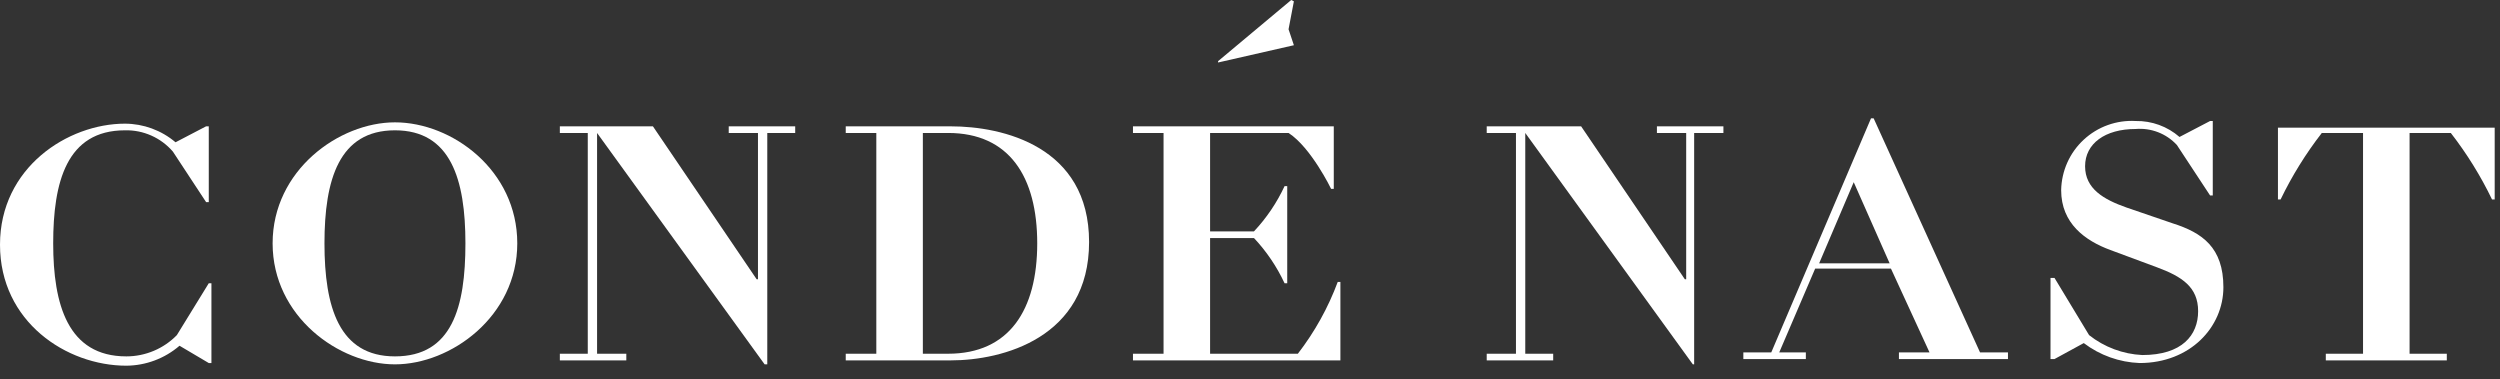
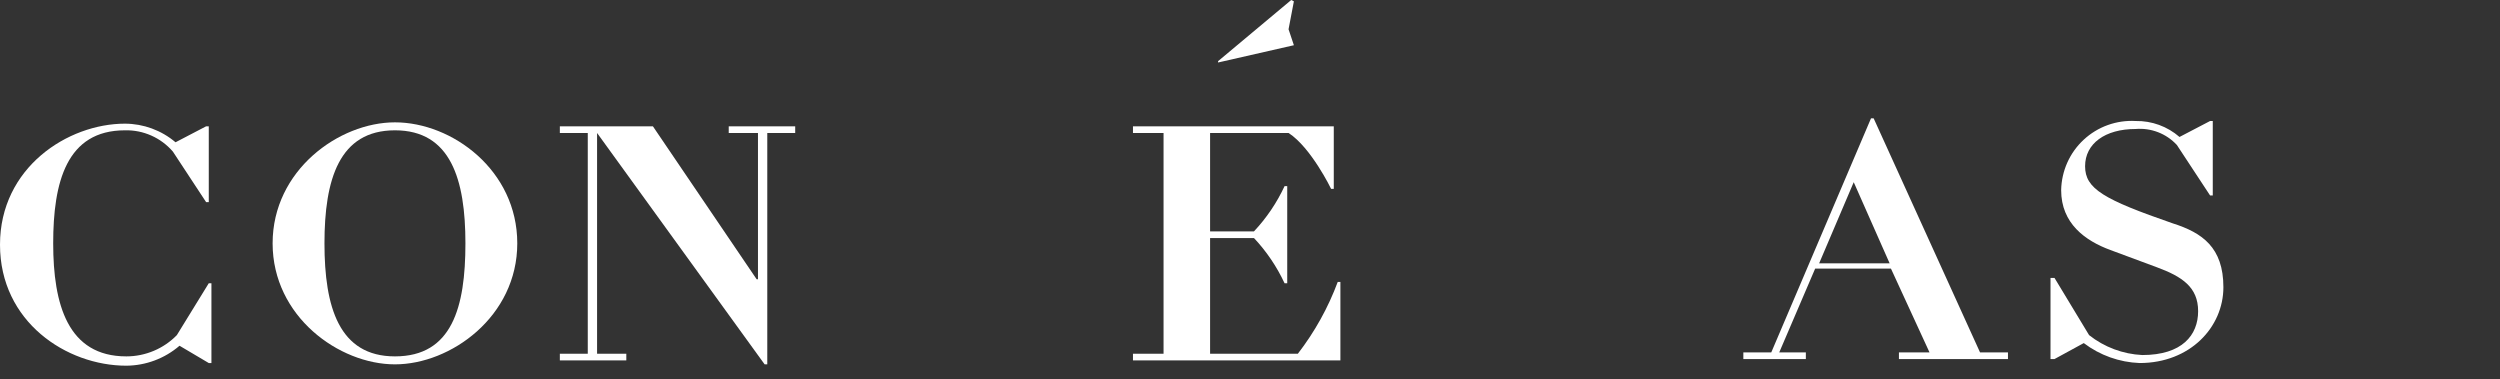
<svg xmlns="http://www.w3.org/2000/svg" width="112" height="17" viewBox="0 0 112 17" fill="none">
  <rect x="0" y="0" width="112" height="17" fill="#333333" stroke="none" />
  <g clip-path="url(#clip0_2_407)">
    <path d="M57.966 2.026L57.727 1.311L57.966 0.06L57.847 0L54.57 2.74V2.8L57.966 2.026Z" fill="white" />
    <path d="M7.923 15.013C7.629 15.315 7.277 15.555 6.888 15.718C6.499 15.882 6.081 15.966 5.66 15.966C3.038 15.966 2.383 13.642 2.383 10.902C2.383 8.162 2.979 5.838 5.6 5.838C6.006 5.828 6.409 5.909 6.78 6.074C7.15 6.238 7.48 6.484 7.745 6.791L9.234 9.055H9.353V5.659H9.234L7.864 6.374C7.231 5.838 6.429 5.543 5.6 5.54C3.038 5.54 0 7.506 0 10.962C0 14.417 2.979 16.383 5.66 16.383C6.535 16.377 7.379 16.06 8.043 15.489L9.353 16.264H9.472V12.689H9.353L7.923 15.013Z" fill="white" />
    <path d="M17.694 5.481C15.191 5.481 12.213 7.626 12.213 10.902C12.213 14.179 15.191 16.323 17.694 16.323C20.196 16.323 23.174 14.179 23.174 10.902C23.174 7.626 20.255 5.481 17.694 5.481ZM17.694 15.966C15.191 15.966 14.536 13.762 14.536 10.902C14.536 8.043 15.191 5.838 17.694 5.838C20.196 5.838 20.851 8.043 20.851 10.902C20.851 13.762 20.255 15.966 17.694 15.966Z" fill="white" />
    <path d="M32.647 5.957H33.957V12.511H33.898L29.251 5.66H25.081V5.957H26.332V15.847H25.081V16.145H28.059V15.847H26.749V5.957L34.255 16.323H34.374V5.957H35.625V5.66H32.647V5.957Z" fill="white" />
-     <path d="M42.596 5.66H37.889V5.957H39.259V15.847H37.889V16.145H42.596C44.919 16.145 48.791 15.132 48.791 10.843C48.791 6.553 44.919 5.66 42.596 5.66ZM42.476 15.847H41.344V5.957H42.476C45.217 5.957 46.468 7.923 46.468 10.902C46.468 13.881 45.217 15.847 42.476 15.847Z" fill="white" />
    <path d="M58.144 15.847H54.212V10.664H56.178C56.739 11.262 57.202 11.946 57.548 12.689H57.668V8.34H57.548C57.202 9.084 56.739 9.768 56.178 10.366H54.212V5.957H57.727C58.74 6.613 59.633 8.46 59.633 8.46H59.753V5.66H50.757V5.957H52.127V15.847H50.757V16.145H60.05V12.63H59.931C59.501 13.786 58.898 14.87 58.144 15.847Z" fill="white" />
-     <path d="M74.23 5.957H75.541V12.511H75.481L70.835 5.66H66.605V5.957H67.915V15.847H66.605V16.145H69.583V15.847H68.332V5.957L75.839 16.323H75.898V5.957H77.209V5.66H74.23V5.957Z" fill="white" />
    <path d="M83.94 5.302H83.821L79.353 15.787H78.102V16.085H80.902V15.787H79.71L81.319 12.034H84.715L86.442 15.787H85.072V16.085H89.957V15.787H88.706L83.94 5.302ZM81.498 11.796L83.047 8.162L84.655 11.796H81.498Z" fill="white" />
-     <path d="M97.344 10.008L95.259 9.294C94.246 8.936 93.412 8.459 93.412 7.447C93.412 6.434 94.306 5.779 95.676 5.779C96.018 5.75 96.362 5.8 96.682 5.923C97.002 6.047 97.289 6.242 97.523 6.494L99.012 8.757H99.132V5.421H99.012L97.642 6.136C97.098 5.663 96.398 5.408 95.676 5.421C95.252 5.397 94.827 5.459 94.427 5.603C94.027 5.747 93.66 5.971 93.349 6.26C93.037 6.549 92.787 6.898 92.614 7.287C92.441 7.675 92.348 8.094 92.34 8.519C92.34 10.008 93.412 10.783 94.544 11.2L96.629 11.974C97.761 12.391 98.476 12.868 98.476 13.94C98.476 15.013 97.761 15.906 95.974 15.906C95.106 15.864 94.273 15.552 93.591 15.013L92.042 12.451H91.863V16.085H92.042L93.353 15.37C94.075 15.918 94.949 16.23 95.855 16.264C98.119 16.264 99.608 14.655 99.608 12.868C99.608 11.081 98.655 10.425 97.344 10.008Z" fill="white" />
-     <path d="M102.052 5.66V8.936H102.171C102.68 7.881 103.299 6.883 104.017 5.957H105.864V15.847H104.196V16.145H109.617V15.847H107.949V5.957H109.796C110.515 6.883 111.134 7.881 111.643 8.936H111.762V5.719H102.052V5.66Z" fill="white" />
+     <path d="M97.344 10.008C94.246 8.936 93.412 8.459 93.412 7.447C93.412 6.434 94.306 5.779 95.676 5.779C96.018 5.75 96.362 5.8 96.682 5.923C97.002 6.047 97.289 6.242 97.523 6.494L99.012 8.757H99.132V5.421H99.012L97.642 6.136C97.098 5.663 96.398 5.408 95.676 5.421C95.252 5.397 94.827 5.459 94.427 5.603C94.027 5.747 93.66 5.971 93.349 6.26C93.037 6.549 92.787 6.898 92.614 7.287C92.441 7.675 92.348 8.094 92.34 8.519C92.34 10.008 93.412 10.783 94.544 11.2L96.629 11.974C97.761 12.391 98.476 12.868 98.476 13.94C98.476 15.013 97.761 15.906 95.974 15.906C95.106 15.864 94.273 15.552 93.591 15.013L92.042 12.451H91.863V16.085H92.042L93.353 15.37C94.075 15.918 94.949 16.23 95.855 16.264C98.119 16.264 99.608 14.655 99.608 12.868C99.608 11.081 98.655 10.425 97.344 10.008Z" fill="white" />
  </g>
  <defs>
    <clipPath id="clip0_2_407">
      <rect width="112" height="16.681" fill="white" />
    </clipPath>
  </defs>
</svg>